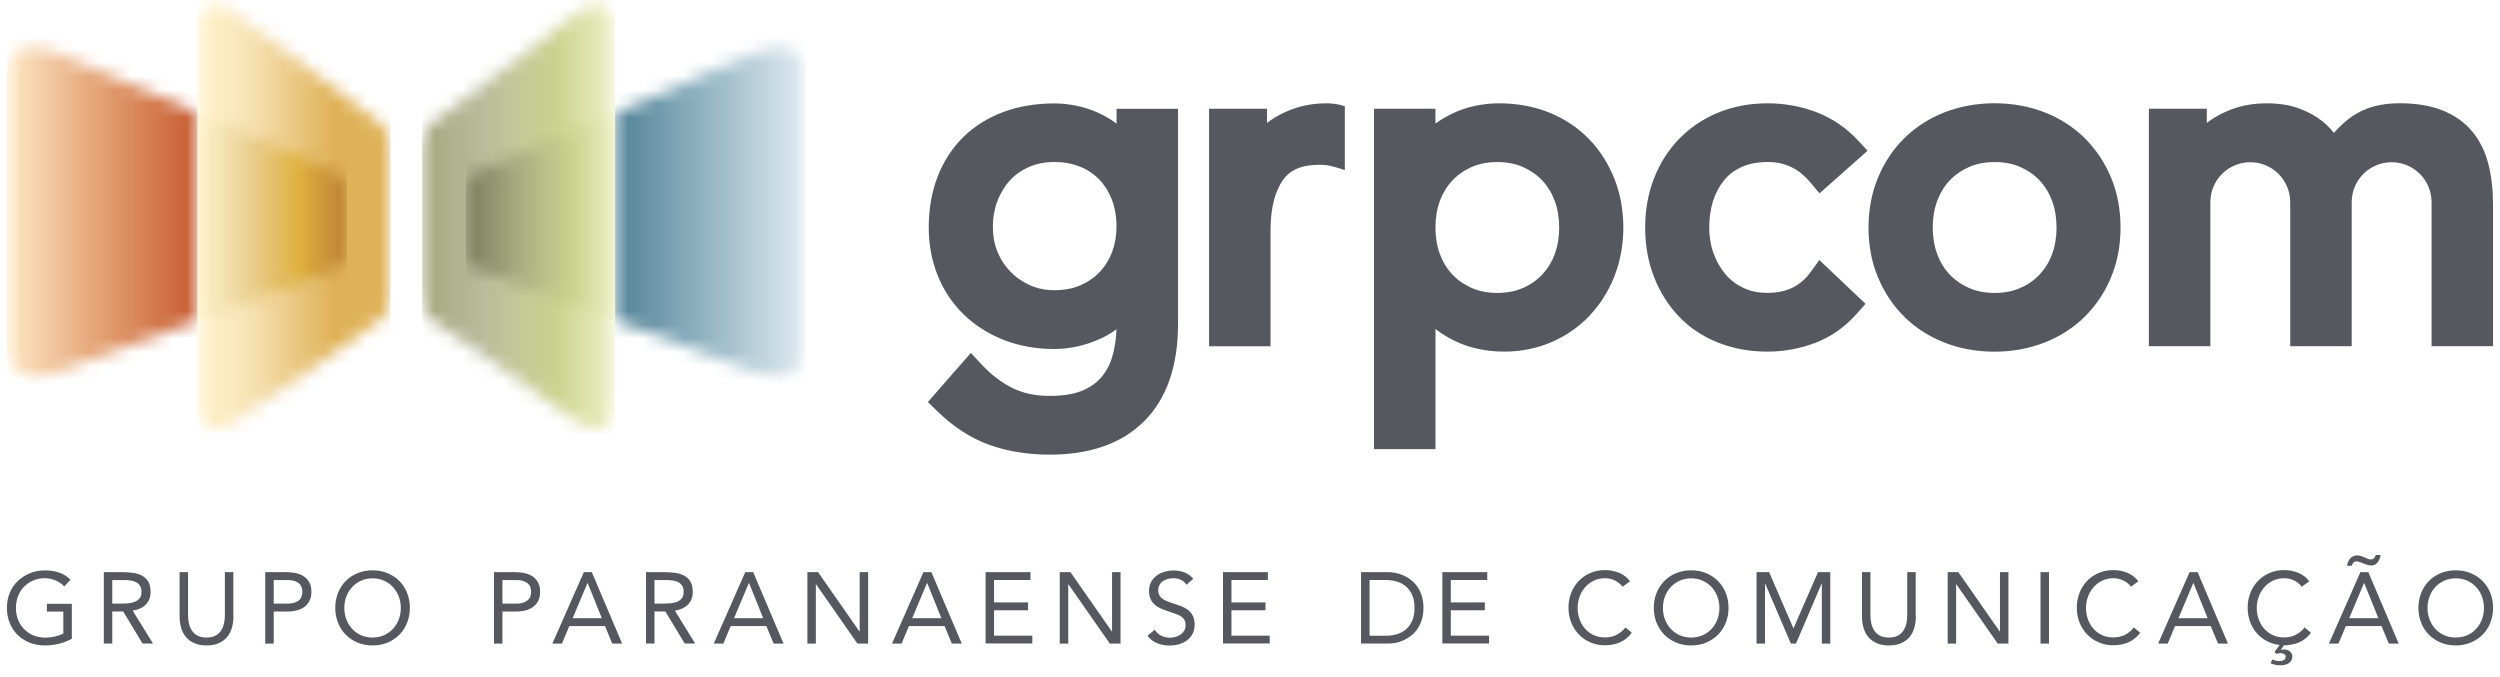
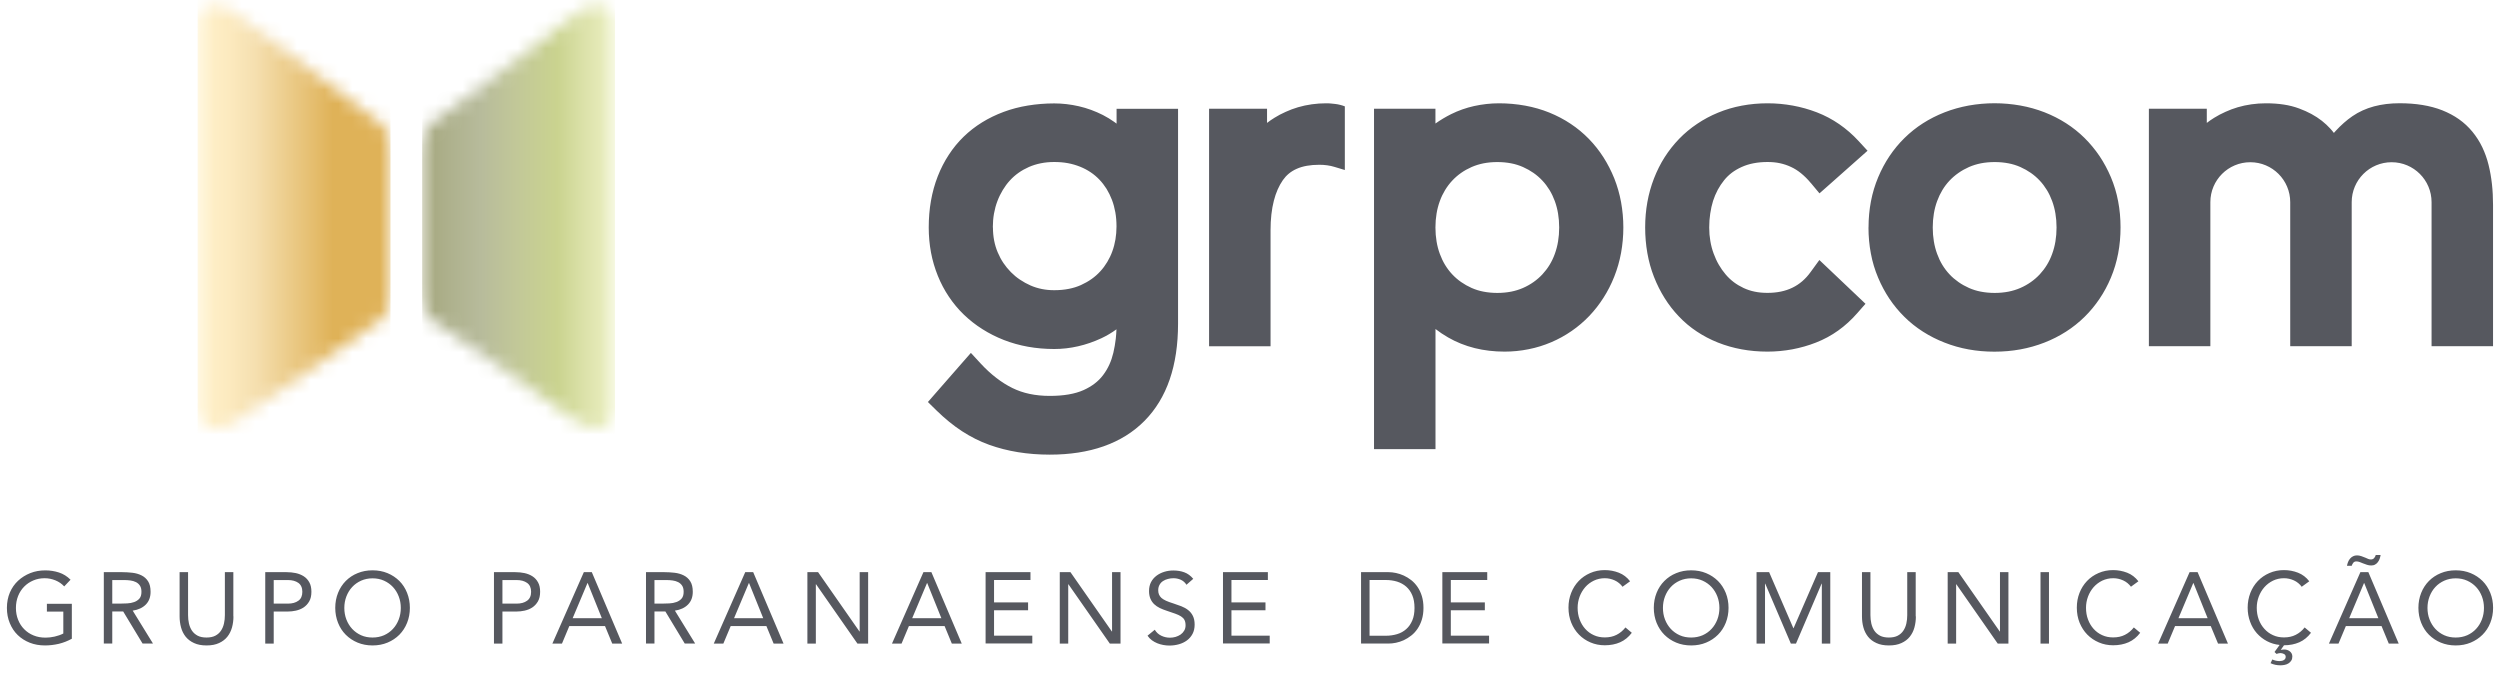
<svg xmlns="http://www.w3.org/2000/svg" width="181" height="49" viewBox="0 0 181 49" fill="none">
  <g clip-path="url(#clip0_2810_1739)">
    <path d="M155.583 7.87H159.772V8.898C159.941 8.769 160.123 8.64 160.316 8.523C160.562 8.37 160.836 8.225 161.127 8.096C161.405 7.967 161.703 7.858 162.014 7.765C162.328 7.673 162.659 7.6 163.006 7.552C163.352 7.503 163.703 7.479 164.05 7.479C164.509 7.479 164.937 7.507 165.332 7.568C165.735 7.628 166.11 7.725 166.457 7.854C166.783 7.975 167.078 8.108 167.34 8.249C167.622 8.402 167.876 8.568 168.106 8.749C168.332 8.927 168.533 9.116 168.711 9.31C168.803 9.41 168.892 9.515 168.973 9.624C169.017 9.576 169.061 9.523 169.106 9.475C169.485 9.064 169.884 8.709 170.311 8.415C170.775 8.096 171.299 7.858 171.88 7.701C172.444 7.552 173.057 7.475 173.726 7.475C174.307 7.475 174.859 7.515 175.379 7.6C175.904 7.685 176.383 7.814 176.823 7.987C177.266 8.165 177.67 8.378 178.028 8.632C178.395 8.89 178.718 9.193 179.004 9.539C179.282 9.878 179.52 10.249 179.714 10.652C179.903 11.051 180.061 11.479 180.173 11.943C180.391 12.817 180.496 13.781 180.496 14.833V25.066H176.045V14.636C176.045 13.039 174.751 11.745 173.154 11.745C171.557 11.745 170.263 13.039 170.263 14.636V25.066H165.812V14.636C165.812 13.039 164.518 11.745 162.921 11.745C161.324 11.745 160.03 13.039 160.03 14.636V25.066H155.579V7.87M135.282 16.47C135.282 15.152 135.516 13.938 135.98 12.834C136.21 12.285 136.484 11.773 136.798 11.305C137.117 10.83 137.48 10.39 137.887 9.991C138.697 9.193 139.665 8.572 140.79 8.132C141.342 7.915 141.927 7.753 142.54 7.64C143.153 7.532 143.773 7.475 144.406 7.475C145.039 7.475 145.66 7.532 146.273 7.64C146.886 7.749 147.467 7.915 148.019 8.128C149.14 8.568 150.108 9.189 150.918 9.987C151.321 10.386 151.684 10.826 152.007 11.301C152.321 11.769 152.595 12.281 152.829 12.829C153.063 13.386 153.24 13.966 153.353 14.575C153.47 15.184 153.527 15.817 153.527 16.466C153.527 17.115 153.47 17.748 153.353 18.357C153.236 18.966 153.063 19.547 152.829 20.103C152.599 20.651 152.325 21.163 152.007 21.631C151.688 22.107 151.325 22.546 150.918 22.945C150.515 23.341 150.067 23.7 149.575 24.014C149.087 24.324 148.567 24.59 148.015 24.804C146.898 25.24 145.693 25.461 144.398 25.461C143.104 25.461 141.899 25.244 140.786 24.804C140.233 24.59 139.713 24.324 139.225 24.014C138.734 23.7 138.286 23.345 137.883 22.945C137.48 22.546 137.117 22.111 136.794 21.631C136.48 21.159 136.206 20.651 135.976 20.103C135.742 19.547 135.564 18.966 135.452 18.357C135.335 17.748 135.278 17.115 135.278 16.466L135.282 16.47ZM139.931 16.47C139.931 16.829 139.959 17.164 140.012 17.478C140.064 17.797 140.145 18.099 140.25 18.385C140.455 18.954 140.754 19.446 141.145 19.861C141.33 20.063 141.548 20.248 141.79 20.418C142.024 20.583 142.278 20.724 142.556 20.849C142.826 20.966 143.112 21.059 143.415 21.115C143.725 21.175 144.06 21.208 144.415 21.208C144.769 21.208 145.104 21.175 145.414 21.115C145.717 21.055 146.003 20.966 146.273 20.849C146.826 20.607 147.293 20.276 147.68 19.861C147.874 19.651 148.047 19.426 148.196 19.18C148.346 18.934 148.475 18.668 148.575 18.385C148.68 18.099 148.761 17.797 148.813 17.478C148.866 17.164 148.894 16.829 148.894 16.47C148.894 16.111 148.866 15.777 148.813 15.462C148.761 15.144 148.68 14.841 148.575 14.555C148.471 14.273 148.346 14.007 148.196 13.761C148.043 13.511 147.87 13.281 147.68 13.079C147.293 12.664 146.826 12.338 146.273 12.092C146.007 11.975 145.717 11.882 145.414 11.825C145.104 11.765 144.769 11.733 144.415 11.733C144.06 11.733 143.725 11.765 143.415 11.825C143.112 11.886 142.826 11.975 142.556 12.092C142.282 12.213 142.024 12.358 141.79 12.523C141.548 12.692 141.334 12.878 141.145 13.079C140.754 13.495 140.459 13.987 140.25 14.555C140.145 14.841 140.064 15.144 140.012 15.462C139.959 15.777 139.931 16.111 139.931 16.47ZM131.101 13.249C130.875 12.975 130.633 12.737 130.384 12.535C130.154 12.35 129.912 12.197 129.662 12.084C129.408 11.963 129.142 11.878 128.872 11.818C128.593 11.757 128.291 11.729 127.968 11.729C127.602 11.729 127.263 11.761 126.948 11.822C126.642 11.882 126.36 11.971 126.102 12.088C125.831 12.209 125.594 12.35 125.388 12.503C125.178 12.664 124.989 12.846 124.828 13.047C124.654 13.261 124.501 13.495 124.368 13.737C124.227 14.003 124.114 14.273 124.025 14.547C123.937 14.829 123.868 15.136 123.82 15.466C123.771 15.785 123.747 16.119 123.747 16.47C123.747 16.821 123.775 17.144 123.828 17.45C123.88 17.765 123.961 18.067 124.066 18.353C124.174 18.648 124.299 18.922 124.445 19.172C124.586 19.418 124.751 19.651 124.94 19.873C125.118 20.083 125.315 20.268 125.529 20.43C125.743 20.591 125.981 20.732 126.239 20.853C126.493 20.97 126.759 21.059 127.037 21.115C127.319 21.175 127.63 21.204 127.964 21.204C128.658 21.204 129.263 21.079 129.779 20.825C130.287 20.579 130.722 20.204 131.085 19.7L131.722 18.825L132.508 19.571L134.403 21.369L135.061 21.994L134.46 22.679C134.04 23.159 133.581 23.578 133.089 23.929C132.589 24.288 132.049 24.578 131.48 24.8C130.928 25.018 130.355 25.179 129.763 25.292C129.166 25.401 128.569 25.457 127.964 25.457C126.67 25.457 125.473 25.236 124.376 24.8C123.828 24.582 123.316 24.312 122.844 23.998C122.376 23.687 121.941 23.325 121.546 22.905C121.159 22.502 120.816 22.058 120.517 21.579C120.219 21.103 119.961 20.591 119.747 20.043C119.53 19.49 119.372 18.914 119.268 18.321C119.163 17.724 119.11 17.107 119.11 16.466C119.11 15.2 119.324 14.015 119.747 12.922C119.965 12.366 120.219 11.854 120.521 11.382C120.824 10.906 121.175 10.463 121.57 10.052C121.965 9.644 122.396 9.285 122.872 8.967C123.344 8.648 123.848 8.378 124.388 8.157C124.932 7.931 125.509 7.761 126.11 7.649C126.71 7.536 127.335 7.479 127.972 7.479C128.609 7.479 129.194 7.536 129.799 7.644C130.392 7.753 130.972 7.915 131.537 8.132C132.113 8.354 132.653 8.64 133.157 8.987C133.665 9.338 134.133 9.745 134.557 10.205L135.21 10.914L134.488 11.555L132.46 13.354L131.73 13.999L131.105 13.249H131.101ZM100.427 7.87H103.926V8.943C104.285 8.689 104.664 8.463 105.059 8.265C105.587 8.003 106.148 7.806 106.728 7.677C107.317 7.548 107.918 7.479 108.535 7.479C109.152 7.479 109.813 7.536 110.426 7.649C111.043 7.761 111.627 7.931 112.175 8.152C112.728 8.378 113.244 8.648 113.72 8.967C114.199 9.285 114.635 9.648 115.034 10.056C115.429 10.463 115.78 10.906 116.086 11.382C116.389 11.858 116.651 12.366 116.873 12.914C117.09 13.463 117.256 14.035 117.365 14.632C117.473 15.232 117.53 15.845 117.53 16.47C117.53 17.095 117.473 17.708 117.365 18.309C117.256 18.906 117.09 19.478 116.873 20.026C116.655 20.579 116.393 21.087 116.094 21.555C115.796 22.026 115.449 22.47 115.062 22.877C114.675 23.28 114.252 23.643 113.788 23.962C113.325 24.284 112.833 24.554 112.313 24.776C111.792 24.998 111.244 25.171 110.668 25.284C110.091 25.401 109.51 25.457 108.93 25.457C108.172 25.457 107.45 25.373 106.769 25.203C106.079 25.03 105.434 24.772 104.841 24.429C104.515 24.24 104.208 24.038 103.93 23.82V32.517H99.479V7.87H100.431H100.427ZM103.926 16.47C103.926 16.829 103.954 17.164 104.007 17.478C104.059 17.797 104.14 18.099 104.245 18.385C104.35 18.668 104.475 18.934 104.624 19.18C104.777 19.43 104.95 19.66 105.14 19.861C105.527 20.276 105.999 20.603 106.547 20.849C106.817 20.966 107.103 21.059 107.406 21.115C107.716 21.175 108.051 21.208 108.406 21.208C108.76 21.208 109.095 21.175 109.406 21.115C109.708 21.055 109.994 20.966 110.264 20.849C110.817 20.607 111.284 20.276 111.671 19.861C111.865 19.651 112.038 19.426 112.188 19.18C112.337 18.934 112.466 18.668 112.567 18.385C112.671 18.099 112.752 17.797 112.804 17.478C112.857 17.164 112.885 16.829 112.885 16.47C112.885 16.111 112.857 15.777 112.804 15.462C112.752 15.144 112.671 14.841 112.567 14.555C112.462 14.273 112.337 14.007 112.188 13.761C112.034 13.511 111.861 13.281 111.671 13.079C111.284 12.664 110.817 12.338 110.264 12.092C109.994 11.975 109.708 11.882 109.406 11.825C109.095 11.765 108.76 11.733 108.406 11.733C108.051 11.733 107.716 11.765 107.406 11.825C107.103 11.886 106.817 11.975 106.547 12.092C105.995 12.334 105.527 12.664 105.14 13.079C104.95 13.281 104.777 13.511 104.624 13.761C104.475 14.007 104.346 14.273 104.245 14.555C104.14 14.841 104.059 15.144 104.007 15.462C103.954 15.777 103.926 16.111 103.926 16.47ZM87.545 7.87H91.734V8.898C91.903 8.769 92.085 8.64 92.278 8.523C92.524 8.37 92.794 8.225 93.088 8.096C93.367 7.967 93.665 7.858 93.975 7.765C94.29 7.673 94.621 7.6 94.967 7.552C95.314 7.503 95.665 7.479 96.012 7.479C96.1 7.479 96.205 7.479 96.33 7.491C96.423 7.495 96.528 7.507 96.649 7.524C96.77 7.536 96.899 7.56 97.024 7.592C97.128 7.616 97.241 7.653 97.366 7.701V12.309L96.62 12.084C96.278 11.979 95.907 11.93 95.52 11.93C94.867 11.93 94.314 12.027 93.875 12.225C93.463 12.406 93.133 12.68 92.879 13.043C92.597 13.45 92.375 13.946 92.226 14.535C92.068 15.152 91.988 15.861 91.988 16.668V25.07H87.537V7.87H87.545ZM85.291 23.433C85.291 26.477 84.484 28.82 82.876 30.457C82.057 31.288 81.065 31.904 79.892 32.316C78.755 32.715 77.457 32.916 76.005 32.916C74.401 32.916 72.937 32.678 71.615 32.203C70.933 31.957 70.276 31.626 69.643 31.215C69.022 30.808 68.413 30.312 67.817 29.731L67.18 29.106L67.768 28.433L69.599 26.34L70.292 25.55L71.006 26.324C71.369 26.715 71.744 27.062 72.139 27.364C72.514 27.655 72.901 27.897 73.3 28.094C73.679 28.28 74.094 28.425 74.538 28.518C74.989 28.614 75.477 28.663 76.005 28.663C77.009 28.663 77.824 28.522 78.449 28.243C79.049 27.973 79.521 27.614 79.86 27.163C80.037 26.929 80.19 26.675 80.311 26.409C80.436 26.139 80.533 25.849 80.606 25.542C80.686 25.203 80.743 24.861 80.783 24.518C80.807 24.3 80.823 24.074 80.832 23.841C80.493 24.091 80.126 24.308 79.739 24.49C79.183 24.748 78.622 24.941 78.058 25.07C77.481 25.203 76.904 25.268 76.328 25.268C75.013 25.268 73.796 25.05 72.679 24.615C72.123 24.397 71.606 24.135 71.123 23.828C70.635 23.522 70.187 23.167 69.78 22.776C69.373 22.385 69.014 21.95 68.7 21.482C68.385 21.014 68.119 20.514 67.901 19.974C67.68 19.426 67.514 18.865 67.405 18.285C67.296 17.696 67.24 17.091 67.24 16.474C67.24 15.801 67.292 15.156 67.401 14.539C67.51 13.918 67.675 13.325 67.893 12.765C68.111 12.209 68.377 11.688 68.692 11.209C69.006 10.725 69.365 10.289 69.768 9.898C70.574 9.116 71.542 8.519 72.667 8.1C73.219 7.894 73.808 7.741 74.425 7.64C75.038 7.54 75.675 7.487 76.328 7.487C76.916 7.487 77.509 7.556 78.11 7.693C78.408 7.761 78.703 7.85 78.993 7.955C79.291 8.064 79.578 8.189 79.848 8.326C80.15 8.483 80.424 8.648 80.67 8.826C80.727 8.87 80.783 8.91 80.84 8.951V7.878H85.291V23.441V23.433ZM71.889 16.47C71.889 17.128 72.006 17.732 72.236 18.273C72.352 18.551 72.493 18.813 72.651 19.047C72.808 19.28 72.99 19.502 73.191 19.704C73.389 19.905 73.606 20.087 73.848 20.248C74.094 20.413 74.352 20.555 74.61 20.668C74.876 20.784 75.151 20.869 75.433 20.925C75.707 20.982 76.005 21.01 76.328 21.01C76.707 21.01 77.058 20.978 77.38 20.913C77.695 20.853 77.989 20.76 78.259 20.639C78.82 20.385 79.291 20.055 79.666 19.639C79.856 19.434 80.021 19.208 80.166 18.966C80.315 18.716 80.44 18.458 80.533 18.192C80.634 17.918 80.707 17.631 80.759 17.329C80.807 17.031 80.835 16.724 80.835 16.402C80.835 16.035 80.807 15.692 80.751 15.374C80.694 15.059 80.614 14.757 80.505 14.47C80.396 14.184 80.263 13.918 80.114 13.672C79.961 13.43 79.787 13.204 79.594 13.003C79.404 12.805 79.195 12.628 78.961 12.471C78.727 12.313 78.473 12.18 78.195 12.068C77.912 11.955 77.618 11.87 77.316 11.813C77.013 11.757 76.683 11.729 76.324 11.729C75.965 11.729 75.659 11.761 75.352 11.822C75.05 11.882 74.767 11.971 74.497 12.088C73.949 12.329 73.489 12.656 73.115 13.067C72.925 13.273 72.756 13.503 72.602 13.757C72.453 14.003 72.32 14.273 72.211 14.563C72.102 14.85 72.022 15.148 71.965 15.462C71.909 15.781 71.881 16.111 71.881 16.462L71.889 16.47Z" fill="#56585F" />
    <mask id="mask0_2810_1739" style="mask-type:luminance" maskUnits="userSpaceOnUse" x="0" y="3" width="15" height="25">
-       <path d="M0.5 5.221V25.332C0.5 26.695 1.568 27.772 3.838 27.042L14.309 23.167V8.185L3.842 3.705C1.568 2.842 0.5 3.854 0.5 5.221Z" fill="white" />
-     </mask>
+       </mask>
    <g mask="url(#mask0_2810_1739)">
      <path d="M14.309 2.842H0.5V27.768H14.309V2.842Z" fill="url(#paint0_linear_2810_1739)" />
    </g>
    <mask id="mask1_2810_1739" style="mask-type:luminance" maskUnits="userSpaceOnUse" x="14" y="0" width="15" height="32">
      <path d="M14.309 1.911V29.433C14.309 31.243 15.813 31.404 16.954 30.57L27.482 23.212C28.135 22.756 28.272 22.135 28.272 21.071V11.059C28.272 9.991 28.131 9.366 27.477 8.874L16.966 0.919C15.817 -5.24521e-06 14.309 0.093 14.309 1.911Z" fill="white" />
    </mask>
    <g mask="url(#mask1_2810_1739)">
      <path d="M28.272 0H14.309V31.4H28.272V0Z" fill="url(#paint1_linear_2810_1739)" />
    </g>
    <mask id="mask2_2810_1739" style="mask-type:luminance" maskUnits="userSpaceOnUse" x="14" y="8" width="12" height="16">
      <path d="M14.309 8.185V23.159L24.159 19.51C25.115 19.155 25.103 18.599 25.103 18.16V13.801C25.103 13.362 25.119 12.809 24.159 12.398L14.309 8.181V8.185Z" fill="white" />
    </mask>
    <g mask="url(#mask2_2810_1739)">
-       <path d="M25.123 8.185H14.309V23.159H25.123V8.185Z" fill="url(#paint2_linear_2810_1739)" />
-     </g>
+       </g>
    <mask id="mask3_2810_1739" style="mask-type:luminance" maskUnits="userSpaceOnUse" x="44" y="3" width="15" height="25">
      <path d="M58.342 25.324V5.225C58.342 3.859 57.277 2.842 54.999 3.705L44.532 8.185V23.159L55.003 27.034C57.277 27.764 58.342 26.687 58.342 25.32" fill="white" />
    </mask>
    <g mask="url(#mask3_2810_1739)">
-       <path d="M58.342 2.842H44.532V27.772H58.342V2.842Z" fill="url(#paint3_linear_2810_1739)" />
-     </g>
+       </g>
    <mask id="mask4_2810_1739" style="mask-type:luminance" maskUnits="userSpaceOnUse" x="30" y="0" width="15" height="32">
      <path d="M44.532 29.429V1.907C44.532 0.093 43.024 5.54323e-06 41.875 0.919L31.36 8.866C30.715 9.35 30.57 9.963 30.566 10.999V21.111C30.57 22.147 30.711 22.756 31.356 23.204L41.883 30.562C43.024 31.396 44.528 31.239 44.528 29.429" fill="white" />
    </mask>
    <g mask="url(#mask4_2810_1739)">
-       <path d="M44.528 0H30.566V31.4H44.528V0Z" fill="url(#paint4_linear_2810_1739)" />
+       <path d="M44.528 0H30.566V31.4H44.528V0" fill="url(#paint4_linear_2810_1739)" />
    </g>
    <mask id="mask5_2810_1739" style="mask-type:luminance" maskUnits="userSpaceOnUse" x="33" y="8" width="12" height="16">
-       <path d="M44.532 23.163V8.185L34.678 12.402C33.719 12.813 33.735 13.366 33.735 13.805V18.164C33.735 18.603 33.723 19.16 34.678 19.514L44.532 23.163Z" fill="white" />
-     </mask>
+       </mask>
    <g mask="url(#mask5_2810_1739)">
      <path d="M44.532 8.185H33.719V23.159H44.532V8.185Z" fill="url(#paint5_linear_2810_1739)" />
    </g>
    <path d="M177.795 46.73C177.399 46.73 177.041 46.661 176.71 46.524C176.379 46.387 176.097 46.197 175.855 45.956C175.613 45.714 175.428 45.427 175.295 45.093C175.162 44.758 175.093 44.399 175.093 44.008C175.093 43.617 175.162 43.258 175.295 42.924C175.428 42.589 175.617 42.303 175.855 42.061C176.097 41.819 176.383 41.629 176.71 41.496C177.041 41.359 177.399 41.291 177.795 41.291C178.19 41.291 178.549 41.359 178.879 41.496C179.21 41.633 179.492 41.823 179.734 42.061C179.976 42.303 180.161 42.589 180.298 42.924C180.431 43.258 180.5 43.617 180.5 44.008C180.5 44.399 180.431 44.758 180.298 45.093C180.165 45.427 179.976 45.714 179.734 45.956C179.492 46.197 179.206 46.387 178.879 46.524C178.549 46.661 178.19 46.73 177.795 46.73ZM177.795 46.157C178.097 46.157 178.371 46.101 178.625 45.992C178.875 45.879 179.093 45.726 179.27 45.532C179.452 45.339 179.589 45.109 179.69 44.851C179.79 44.589 179.839 44.31 179.839 44.016C179.839 43.722 179.79 43.44 179.69 43.182C179.589 42.919 179.452 42.694 179.27 42.5C179.089 42.307 178.875 42.154 178.625 42.041C178.375 41.928 178.097 41.871 177.795 41.871C177.492 41.871 177.218 41.928 176.964 42.041C176.714 42.154 176.496 42.307 176.319 42.5C176.137 42.694 176 42.924 175.9 43.182C175.799 43.444 175.75 43.722 175.75 44.016C175.75 44.31 175.799 44.593 175.9 44.851C176 45.113 176.142 45.339 176.319 45.532C176.5 45.726 176.714 45.879 176.964 45.992C177.214 46.105 177.492 46.157 177.795 46.157ZM169.92 40.972C169.936 40.879 169.961 40.787 169.997 40.694C170.033 40.601 170.082 40.521 170.142 40.448C170.203 40.375 170.275 40.319 170.36 40.275C170.444 40.23 170.541 40.21 170.646 40.21C170.751 40.21 170.864 40.23 170.965 40.267C171.065 40.303 171.162 40.339 171.259 40.379C171.331 40.408 171.396 40.436 171.452 40.464C171.509 40.492 171.577 40.504 171.654 40.504C171.751 40.504 171.827 40.472 171.884 40.408C171.94 40.343 171.981 40.271 172.005 40.182H172.356C172.339 40.275 172.319 40.367 172.287 40.456C172.255 40.545 172.21 40.629 172.154 40.702C172.098 40.775 172.033 40.835 171.952 40.875C171.876 40.92 171.783 40.94 171.674 40.94C171.565 40.94 171.473 40.924 171.372 40.892C171.271 40.859 171.174 40.827 171.081 40.787C171.009 40.758 170.932 40.726 170.848 40.694C170.763 40.662 170.682 40.646 170.598 40.646C170.505 40.646 170.432 40.678 170.38 40.742C170.328 40.807 170.287 40.883 170.263 40.964H169.912L169.92 40.972ZM170.892 41.424H171.469L173.666 46.597H172.948L172.424 45.327H169.84L169.307 46.597H168.614L170.892 41.424ZM171.17 42.214H171.154L170.082 44.758H172.194L171.17 42.214ZM166.654 42.492C166.497 42.282 166.308 42.125 166.078 42.02C165.848 41.916 165.61 41.863 165.36 41.863C165.074 41.863 164.808 41.924 164.57 42.037C164.328 42.154 164.122 42.311 163.945 42.508C163.768 42.706 163.635 42.936 163.534 43.194C163.437 43.456 163.389 43.726 163.389 44.008C163.389 44.31 163.437 44.593 163.534 44.851C163.631 45.113 163.768 45.339 163.941 45.528C164.114 45.722 164.32 45.875 164.562 45.984C164.804 46.097 165.07 46.149 165.36 46.149C165.679 46.149 165.961 46.089 166.207 45.964C166.457 45.839 166.675 45.661 166.856 45.427L167.316 45.814C167.082 46.125 166.8 46.355 166.473 46.5C166.142 46.645 165.771 46.718 165.36 46.718L165.126 47.052C165.159 47.048 165.199 47.04 165.235 47.036C165.276 47.028 165.324 47.024 165.38 47.024C165.445 47.024 165.509 47.032 165.578 47.052C165.646 47.072 165.711 47.101 165.767 47.145C165.824 47.185 165.872 47.238 165.909 47.302C165.945 47.367 165.965 47.439 165.965 47.528C165.965 47.645 165.941 47.746 165.888 47.826C165.836 47.911 165.771 47.975 165.687 48.028C165.606 48.08 165.513 48.117 165.409 48.137C165.308 48.157 165.207 48.169 165.11 48.169C164.985 48.169 164.86 48.157 164.739 48.133C164.618 48.109 164.501 48.068 164.389 48.016L164.514 47.746C164.683 47.822 164.86 47.863 165.042 47.863C165.09 47.863 165.138 47.859 165.191 47.846C165.243 47.839 165.292 47.822 165.332 47.798C165.376 47.778 165.413 47.746 165.441 47.705C165.469 47.665 165.485 47.617 165.485 47.56C165.485 47.459 165.441 47.387 165.356 47.347C165.272 47.306 165.187 47.282 165.102 47.282C165.054 47.282 165.005 47.29 164.957 47.302C164.909 47.314 164.86 47.326 164.82 47.343L164.675 47.205L165.046 46.693C164.715 46.661 164.409 46.568 164.126 46.419C163.844 46.27 163.602 46.077 163.393 45.843C163.187 45.609 163.022 45.331 162.909 45.016C162.792 44.702 162.731 44.363 162.731 43.996C162.731 43.629 162.796 43.262 162.925 42.928C163.054 42.597 163.235 42.311 163.469 42.065C163.703 41.819 163.981 41.629 164.304 41.488C164.626 41.347 164.977 41.275 165.364 41.275C165.715 41.275 166.054 41.339 166.376 41.464C166.699 41.589 166.973 41.799 167.191 42.085L166.658 42.472L166.654 42.492ZM158.53 41.424H159.107L161.304 46.597H160.586L160.058 45.327H157.474L156.942 46.597H156.248L158.526 41.424H158.53ZM158.808 42.214H158.792L157.72 44.758H159.833L158.808 42.214ZM154.293 42.492C154.135 42.282 153.946 42.125 153.716 42.02C153.486 41.916 153.248 41.863 152.998 41.863C152.712 41.863 152.446 41.924 152.204 42.037C151.962 42.154 151.757 42.311 151.579 42.508C151.406 42.706 151.269 42.936 151.172 43.194C151.075 43.456 151.027 43.726 151.027 44.008C151.027 44.31 151.075 44.593 151.172 44.851C151.269 45.113 151.406 45.339 151.575 45.528C151.749 45.722 151.954 45.875 152.196 45.984C152.438 46.097 152.704 46.149 152.994 46.149C153.313 46.149 153.595 46.089 153.841 45.964C154.091 45.839 154.305 45.661 154.49 45.427L154.95 45.814C154.716 46.125 154.434 46.355 154.107 46.5C153.777 46.645 153.406 46.718 152.994 46.718C152.623 46.718 152.277 46.649 151.958 46.512C151.636 46.375 151.357 46.185 151.12 45.944C150.882 45.702 150.7 45.415 150.563 45.085C150.43 44.754 150.362 44.391 150.362 43.996C150.362 43.601 150.426 43.262 150.555 42.928C150.684 42.597 150.866 42.311 151.099 42.065C151.333 41.819 151.611 41.629 151.934 41.488C152.257 41.347 152.607 41.275 152.994 41.275C153.345 41.275 153.68 41.339 154.006 41.464C154.329 41.589 154.599 41.799 154.821 42.085L154.289 42.472L154.293 42.492ZM147.733 41.424H148.346V46.597H147.733V41.424ZM141.012 41.424H141.786L144.781 45.718H144.798V41.424H145.41V46.597H144.636L141.641 42.303H141.624V46.597H141.012V41.424ZM138.709 44.625C138.709 44.907 138.673 45.177 138.605 45.427C138.536 45.681 138.423 45.903 138.27 46.097C138.117 46.29 137.915 46.443 137.665 46.556C137.415 46.673 137.117 46.73 136.758 46.73C136.399 46.73 136.101 46.673 135.851 46.556C135.601 46.443 135.399 46.29 135.246 46.097C135.093 45.903 134.98 45.681 134.911 45.427C134.839 45.173 134.807 44.907 134.807 44.625V41.424H135.419V44.536C135.419 44.746 135.44 44.948 135.484 45.141C135.528 45.335 135.601 45.508 135.702 45.661C135.802 45.81 135.939 45.931 136.113 46.024C136.282 46.113 136.496 46.157 136.754 46.157C137.012 46.157 137.226 46.113 137.395 46.024C137.564 45.935 137.701 45.814 137.802 45.661C137.903 45.512 137.976 45.339 138.02 45.141C138.064 44.948 138.084 44.746 138.084 44.536V41.424H138.697V44.625H138.709ZM127.17 41.424H128.085L129.839 45.48H129.855L131.621 41.424H132.512V46.597H131.9V42.258H131.883L130.029 46.597H129.658L127.803 42.258H127.787V46.597H127.174V41.424H127.17ZM122.441 46.73C122.046 46.73 121.683 46.661 121.356 46.524C121.025 46.387 120.743 46.197 120.501 45.956C120.259 45.714 120.074 45.427 119.937 45.093C119.804 44.758 119.735 44.399 119.735 44.008C119.735 43.617 119.804 43.258 119.937 42.924C120.07 42.589 120.259 42.303 120.501 42.061C120.743 41.819 121.025 41.629 121.356 41.496C121.687 41.359 122.046 41.291 122.441 41.291C122.836 41.291 123.199 41.359 123.525 41.496C123.856 41.633 124.138 41.823 124.38 42.061C124.622 42.303 124.807 42.589 124.944 42.924C125.078 43.258 125.146 43.617 125.146 44.008C125.146 44.399 125.078 44.758 124.944 45.093C124.811 45.427 124.622 45.714 124.38 45.956C124.138 46.197 123.856 46.387 123.525 46.524C123.199 46.661 122.836 46.73 122.441 46.73ZM122.441 46.157C122.743 46.157 123.017 46.101 123.271 45.992C123.521 45.879 123.739 45.726 123.916 45.532C124.098 45.339 124.235 45.109 124.336 44.851C124.436 44.589 124.485 44.31 124.485 44.016C124.485 43.722 124.436 43.44 124.336 43.182C124.235 42.919 124.094 42.694 123.916 42.5C123.735 42.307 123.521 42.154 123.271 42.041C123.021 41.928 122.743 41.871 122.441 41.871C122.138 41.871 121.864 41.928 121.61 42.041C121.36 42.154 121.142 42.307 120.965 42.5C120.784 42.694 120.646 42.924 120.546 43.182C120.445 43.444 120.397 43.722 120.397 44.016C120.397 44.31 120.445 44.593 120.546 44.851C120.646 45.113 120.788 45.339 120.965 45.532C121.146 45.726 121.36 45.879 121.61 45.992C121.86 46.105 122.138 46.157 122.441 46.157ZM117.481 42.492C117.324 42.282 117.131 42.125 116.905 42.02C116.675 41.916 116.437 41.863 116.187 41.863C115.901 41.863 115.635 41.924 115.397 42.037C115.155 42.154 114.945 42.311 114.772 42.508C114.599 42.706 114.462 42.936 114.365 43.194C114.268 43.456 114.22 43.726 114.22 44.008C114.22 44.31 114.268 44.593 114.365 44.851C114.462 45.113 114.599 45.339 114.768 45.528C114.941 45.722 115.147 45.875 115.389 45.984C115.631 46.097 115.897 46.149 116.187 46.149C116.506 46.149 116.788 46.089 117.034 45.964C117.284 45.839 117.498 45.661 117.683 45.427L118.143 45.814C117.909 46.125 117.627 46.355 117.3 46.5C116.973 46.645 116.598 46.718 116.187 46.718C115.816 46.718 115.47 46.649 115.151 46.512C114.828 46.375 114.55 46.185 114.316 45.944C114.079 45.702 113.893 45.415 113.76 45.085C113.627 44.754 113.558 44.391 113.558 43.996C113.558 43.601 113.623 43.262 113.752 42.928C113.881 42.597 114.062 42.311 114.296 42.065C114.53 41.819 114.808 41.629 115.131 41.488C115.453 41.347 115.804 41.275 116.191 41.275C116.542 41.275 116.881 41.339 117.203 41.464C117.526 41.589 117.8 41.799 118.018 42.085L117.485 42.472L117.481 42.492ZM104.426 41.424H107.676V41.992H105.039V43.613H107.503V44.181H105.039V46.02H107.809V46.589H104.426V41.416V41.424ZM98.54 41.424H100.527C100.697 41.424 100.878 41.444 101.068 41.484C101.257 41.525 101.447 41.585 101.632 41.67C101.818 41.754 101.999 41.867 102.172 42C102.346 42.137 102.499 42.303 102.628 42.492C102.761 42.686 102.866 42.907 102.942 43.157C103.019 43.407 103.059 43.69 103.059 44.008C103.059 44.327 103.019 44.609 102.942 44.859C102.866 45.109 102.757 45.331 102.628 45.524C102.495 45.718 102.346 45.883 102.172 46.016C101.999 46.153 101.818 46.262 101.632 46.351C101.447 46.435 101.257 46.496 101.068 46.536C100.878 46.577 100.697 46.593 100.527 46.593H98.54V41.42V41.424ZM99.156 46.028H100.326C100.624 46.028 100.898 45.988 101.152 45.911C101.406 45.835 101.624 45.714 101.809 45.548C101.995 45.387 102.14 45.177 102.249 44.923C102.358 44.669 102.41 44.367 102.41 44.012C102.41 43.657 102.358 43.351 102.249 43.097C102.144 42.843 101.995 42.637 101.809 42.472C101.624 42.311 101.406 42.19 101.152 42.109C100.898 42.032 100.624 41.992 100.326 41.992H99.156V46.024V46.028ZM88.544 41.424H91.794V41.992H89.157V43.613H91.621V44.181H89.157V46.02H91.927V46.589H88.544V41.416V41.424ZM85.9 42.339C85.799 42.174 85.662 42.053 85.492 41.976C85.323 41.9 85.146 41.863 84.96 41.863C84.823 41.863 84.69 41.879 84.557 41.916C84.424 41.948 84.307 42 84.202 42.069C84.097 42.137 84.013 42.226 83.952 42.339C83.888 42.452 83.855 42.581 83.855 42.734C83.855 42.851 83.872 42.956 83.912 43.044C83.948 43.133 84.009 43.214 84.089 43.291C84.174 43.363 84.283 43.432 84.424 43.496C84.565 43.561 84.738 43.621 84.944 43.686C85.146 43.75 85.339 43.819 85.525 43.891C85.71 43.964 85.879 44.056 86.021 44.169C86.166 44.282 86.279 44.419 86.363 44.589C86.448 44.758 86.492 44.968 86.492 45.222C86.492 45.476 86.44 45.706 86.339 45.895C86.238 46.085 86.101 46.242 85.932 46.367C85.763 46.492 85.569 46.584 85.351 46.645C85.133 46.706 84.908 46.738 84.674 46.738C84.525 46.738 84.371 46.726 84.222 46.697C84.073 46.669 83.928 46.629 83.787 46.572C83.65 46.516 83.517 46.443 83.396 46.355C83.275 46.266 83.17 46.153 83.081 46.024L83.606 45.593C83.718 45.782 83.872 45.927 84.073 46.024C84.275 46.121 84.484 46.169 84.71 46.169C84.843 46.169 84.972 46.149 85.109 46.113C85.242 46.072 85.363 46.016 85.472 45.944C85.581 45.867 85.666 45.774 85.734 45.661C85.803 45.548 85.835 45.419 85.835 45.274C85.835 45.113 85.807 44.984 85.754 44.883C85.702 44.782 85.617 44.698 85.504 44.625C85.392 44.553 85.251 44.488 85.081 44.428C84.912 44.371 84.71 44.303 84.48 44.222C84.295 44.161 84.126 44.097 83.968 44.02C83.811 43.944 83.678 43.851 83.561 43.742C83.448 43.633 83.356 43.5 83.291 43.347C83.227 43.194 83.19 43.008 83.19 42.795C83.19 42.545 83.239 42.327 83.335 42.145C83.432 41.96 83.565 41.807 83.73 41.682C83.896 41.557 84.085 41.464 84.291 41.4C84.501 41.335 84.718 41.303 84.948 41.303C85.238 41.303 85.508 41.347 85.746 41.436C85.988 41.525 86.202 41.682 86.391 41.907L85.888 42.347L85.9 42.339ZM76.727 41.424H77.501L80.497 45.718H80.513V41.424H81.126V46.597H80.352L77.356 42.303H77.34V46.597H76.727V41.424ZM71.357 41.424H74.606V41.992H71.969V43.613H74.433V44.181H71.969V46.02H74.739V46.589H71.357V41.416V41.424ZM66.857 41.424H67.433L69.631 46.597H68.913L68.389 45.327H65.805L65.272 46.597H64.579L66.857 41.424ZM67.131 42.214H67.115L66.043 44.758H68.155L67.131 42.214ZM58.455 41.424H59.229L62.224 45.718H62.24V41.424H62.853V46.597H62.079L59.084 42.303H59.067V46.597H58.455V41.424ZM53.955 41.424H54.531L56.729 46.597H56.011L55.487 45.327H52.903L52.37 46.597H51.677L53.955 41.424ZM54.233 42.214H54.217L53.145 44.758H55.257L54.233 42.214ZM46.774 41.424H48.096C48.346 41.424 48.593 41.44 48.838 41.468C49.084 41.496 49.306 41.561 49.5 41.658C49.693 41.754 49.855 41.895 49.975 42.085C50.096 42.27 50.157 42.528 50.157 42.847C50.157 43.226 50.044 43.532 49.814 43.766C49.584 44 49.27 44.149 48.863 44.21L50.33 46.593H49.576L48.173 44.27H47.383V46.593H46.77V41.42L46.774 41.424ZM47.387 43.702H47.935C48.105 43.702 48.282 43.698 48.463 43.686C48.645 43.678 48.814 43.645 48.967 43.589C49.121 43.536 49.246 43.452 49.346 43.339C49.447 43.226 49.496 43.061 49.496 42.847C49.496 42.661 49.459 42.512 49.387 42.404C49.314 42.291 49.217 42.206 49.096 42.145C48.975 42.085 48.842 42.045 48.693 42.025C48.544 42.004 48.395 41.996 48.246 41.996H47.383V43.706L47.387 43.702ZM42.27 41.424H42.847L45.044 46.597H44.327L43.803 45.327H41.218L40.686 46.597H39.992L42.27 41.424ZM42.549 42.214H42.532L41.46 44.758H43.573L42.549 42.214ZM35.763 41.424H37.295C37.533 41.424 37.763 41.448 37.977 41.492C38.194 41.541 38.384 41.617 38.553 41.726C38.722 41.835 38.855 41.98 38.956 42.166C39.057 42.347 39.105 42.573 39.105 42.843C39.105 43.125 39.053 43.359 38.944 43.544C38.835 43.73 38.698 43.875 38.533 43.984C38.364 44.093 38.182 44.165 37.98 44.21C37.779 44.254 37.589 44.274 37.412 44.274H36.376V46.597H35.763V41.424ZM36.376 43.702H37.412C37.718 43.702 37.968 43.633 38.162 43.492C38.355 43.355 38.452 43.137 38.452 42.847C38.452 42.557 38.355 42.339 38.162 42.202C37.968 42.065 37.718 41.996 37.412 41.996H36.376V43.706V43.702ZM26.973 46.73C26.578 46.73 26.22 46.661 25.889 46.524C25.558 46.387 25.276 46.197 25.034 45.956C24.792 45.714 24.607 45.427 24.474 45.093C24.341 44.758 24.272 44.399 24.272 44.008C24.272 43.617 24.341 43.258 24.474 42.924C24.607 42.589 24.796 42.303 25.034 42.061C25.276 41.819 25.558 41.629 25.889 41.496C26.22 41.359 26.578 41.291 26.973 41.291C27.369 41.291 27.727 41.359 28.058 41.496C28.389 41.633 28.671 41.823 28.913 42.061C29.155 42.303 29.34 42.589 29.473 42.924C29.606 43.258 29.675 43.617 29.675 44.008C29.675 44.399 29.606 44.758 29.473 45.093C29.34 45.427 29.151 45.714 28.913 45.956C28.671 46.197 28.389 46.387 28.058 46.524C27.727 46.661 27.369 46.73 26.973 46.73ZM26.973 46.157C27.276 46.157 27.55 46.101 27.804 45.992C28.054 45.879 28.272 45.726 28.449 45.532C28.631 45.339 28.768 45.109 28.868 44.851C28.969 44.589 29.018 44.31 29.018 44.016C29.018 43.722 28.969 43.44 28.868 43.182C28.768 42.919 28.627 42.694 28.449 42.5C28.268 42.307 28.054 42.154 27.804 42.041C27.554 41.928 27.276 41.871 26.973 41.871C26.671 41.871 26.397 41.928 26.143 42.041C25.893 42.154 25.675 42.307 25.498 42.5C25.316 42.694 25.179 42.924 25.078 43.182C24.978 43.444 24.929 43.722 24.929 44.016C24.929 44.31 24.978 44.593 25.078 44.851C25.179 45.113 25.32 45.339 25.498 45.532C25.679 45.726 25.893 45.879 26.143 45.992C26.393 46.105 26.671 46.157 26.973 46.157ZM19.204 41.424H20.736C20.974 41.424 21.204 41.448 21.418 41.492C21.635 41.541 21.825 41.617 21.994 41.726C22.163 41.835 22.296 41.98 22.397 42.166C22.498 42.347 22.546 42.573 22.546 42.843C22.546 43.125 22.494 43.359 22.385 43.544C22.276 43.73 22.139 43.875 21.974 43.984C21.805 44.093 21.623 44.165 21.422 44.21C21.224 44.254 21.03 44.274 20.853 44.274H19.817V46.597H19.204V41.424ZM19.817 43.702H20.853C21.159 43.702 21.409 43.633 21.603 43.492C21.797 43.355 21.889 43.137 21.889 42.847C21.889 42.557 21.792 42.339 21.603 42.202C21.409 42.065 21.159 41.996 20.853 41.996H19.817V43.706V43.702ZM16.902 44.625C16.902 44.907 16.866 45.177 16.797 45.427C16.724 45.681 16.616 45.903 16.462 46.097C16.309 46.29 16.108 46.443 15.861 46.556C15.611 46.673 15.313 46.73 14.954 46.73C14.595 46.73 14.297 46.673 14.047 46.556C13.797 46.443 13.6 46.29 13.442 46.097C13.289 45.903 13.176 45.681 13.108 45.427C13.039 45.173 13.003 44.907 13.003 44.625V41.424H13.616V44.536C13.616 44.746 13.636 44.948 13.68 45.141C13.725 45.335 13.797 45.508 13.898 45.661C13.999 45.81 14.136 45.931 14.309 46.024C14.479 46.113 14.692 46.157 14.95 46.157C15.208 46.157 15.422 46.113 15.591 46.024C15.761 45.935 15.898 45.814 15.999 45.661C16.099 45.512 16.172 45.339 16.216 45.141C16.261 44.948 16.281 44.746 16.281 44.536V41.424H16.894V44.625H16.902ZM7.52 41.424H8.842C9.092 41.424 9.338 41.44 9.584 41.468C9.83 41.496 10.052 41.561 10.245 41.658C10.439 41.754 10.6 41.895 10.721 42.085C10.842 42.27 10.902 42.528 10.902 42.847C10.902 43.226 10.789 43.532 10.56 43.766C10.33 44 10.015 44.149 9.608 44.21L11.076 46.593H10.322L8.919 44.27H8.128V46.593H7.516V41.42L7.52 41.424ZM8.132 43.702H8.681C8.85 43.702 9.027 43.698 9.209 43.686C9.39 43.678 9.56 43.645 9.713 43.589C9.866 43.536 9.991 43.452 10.092 43.339C10.193 43.226 10.241 43.061 10.241 42.847C10.241 42.661 10.205 42.512 10.132 42.404C10.06 42.291 9.963 42.206 9.842 42.145C9.721 42.085 9.588 42.045 9.439 42.025C9.29 42.004 9.14 41.996 8.991 41.996H8.128V43.706L8.132 43.702ZM5.197 46.246C4.899 46.411 4.588 46.532 4.258 46.613C3.927 46.689 3.596 46.73 3.262 46.73C2.859 46.73 2.488 46.665 2.153 46.532C1.818 46.399 1.528 46.214 1.282 45.976C1.036 45.738 0.847 45.452 0.71 45.117C0.569 44.782 0.5 44.415 0.5 44.012C0.5 43.609 0.573 43.234 0.714 42.899C0.859 42.565 1.056 42.282 1.31 42.045C1.564 41.811 1.859 41.625 2.193 41.492C2.528 41.359 2.891 41.295 3.282 41.295C3.625 41.295 3.951 41.347 4.266 41.448C4.58 41.549 4.863 41.726 5.108 41.972L4.649 42.456C4.475 42.266 4.262 42.121 4.008 42.016C3.758 41.916 3.5 41.863 3.238 41.863C2.939 41.863 2.665 41.916 2.411 42.025C2.157 42.133 1.939 42.279 1.75 42.472C1.564 42.661 1.415 42.887 1.31 43.153C1.206 43.416 1.153 43.702 1.153 44.016C1.153 44.331 1.206 44.609 1.31 44.871C1.415 45.133 1.56 45.363 1.75 45.552C1.939 45.746 2.161 45.895 2.427 46.004C2.689 46.113 2.98 46.165 3.298 46.165C3.508 46.165 3.726 46.141 3.955 46.089C4.185 46.036 4.395 45.964 4.584 45.867V44.282H3.395V43.714H5.201V46.258L5.197 46.246Z" fill="#56585F" />
  </g>
  <defs>
    <linearGradient id="paint0_linear_2810_1739" x1="28.503" y1="15.384" x2="0.161" y2="15.384" gradientUnits="userSpaceOnUse">
      <stop stop-color="#71240E" />
      <stop offset="0.51" stop-color="#C85D32" />
      <stop offset="0.75" stop-color="#E3A173" />
      <stop offset="1" stop-color="#FFECCA" />
    </linearGradient>
    <linearGradient id="paint1_linear_2810_1739" x1="28.286" y1="16.329" x2="14.333" y2="16.329" gradientUnits="userSpaceOnUse">
      <stop stop-color="#DFB258" />
      <stop offset="0.3" stop-color="#DFB258" />
      <stop offset="0.7" stop-color="#F5DFAF" />
      <stop offset="0.84" stop-color="#FCEABF" />
      <stop offset="1" stop-color="#FFF2CD" />
    </linearGradient>
    <linearGradient id="paint2_linear_2810_1739" x1="24.932" y1="15.44" x2="14.128" y2="15.44" gradientUnits="userSpaceOnUse">
      <stop stop-color="#BD8435" />
      <stop offset="0.15" stop-color="#CD9839" />
      <stop offset="0.3" stop-color="#DFB03E" />
      <stop offset="0.49" stop-color="#E5C16F" />
      <stop offset="0.7" stop-color="#ECD69F" />
      <stop offset="0.84" stop-color="#F6E5B6" />
      <stop offset="1" stop-color="#FFF2CD" />
    </linearGradient>
    <linearGradient id="paint3_linear_2810_1739" x1="29.857" y1="14.4" x2="58.176" y2="14.4" gradientUnits="userSpaceOnUse">
      <stop stop-color="#003D53" />
      <stop offset="0.24" stop-color="#185E74" />
      <stop offset="0.27" stop-color="#1E6177" />
      <stop offset="0.51" stop-color="#4F8095" />
      <stop offset="0.75" stop-color="#93B4C3" />
      <stop offset="1" stop-color="#DFEAF0" />
    </linearGradient>
    <linearGradient id="paint4_linear_2810_1739" x1="30.602" y1="14.987" x2="44.555" y2="14.987" gradientUnits="userSpaceOnUse">
      <stop stop-color="#A5A77E" />
      <stop offset="0.14" stop-color="#AEB18D" />
      <stop offset="0.3" stop-color="#B7BB9B" />
      <stop offset="0.49" stop-color="#C2C898" />
      <stop offset="0.7" stop-color="#CAD38F" />
      <stop offset="0.84" stop-color="#DCE2AA" />
      <stop offset="1" stop-color="#EDF1C5" />
    </linearGradient>
    <linearGradient id="paint5_linear_2810_1739" x1="33.968" y1="15.948" x2="44.772" y2="15.948" gradientUnits="userSpaceOnUse">
      <stop stop-color="#7D7F61" />
      <stop offset="0.15" stop-color="#919370" />
      <stop offset="0.3" stop-color="#A5A77E" />
      <stop offset="0.49" stop-color="#B9BE88" />
      <stop offset="0.7" stop-color="#CAD38F" />
      <stop offset="0.84" stop-color="#DCE2AA" />
      <stop offset="1" stop-color="#EDF1C5" />
    </linearGradient>
    <clipPath id="clip0_2810_1739">
      <rect width="180" height="48.181" fill="white" transform="translate(0.5)" />
    </clipPath>
  </defs>
</svg>